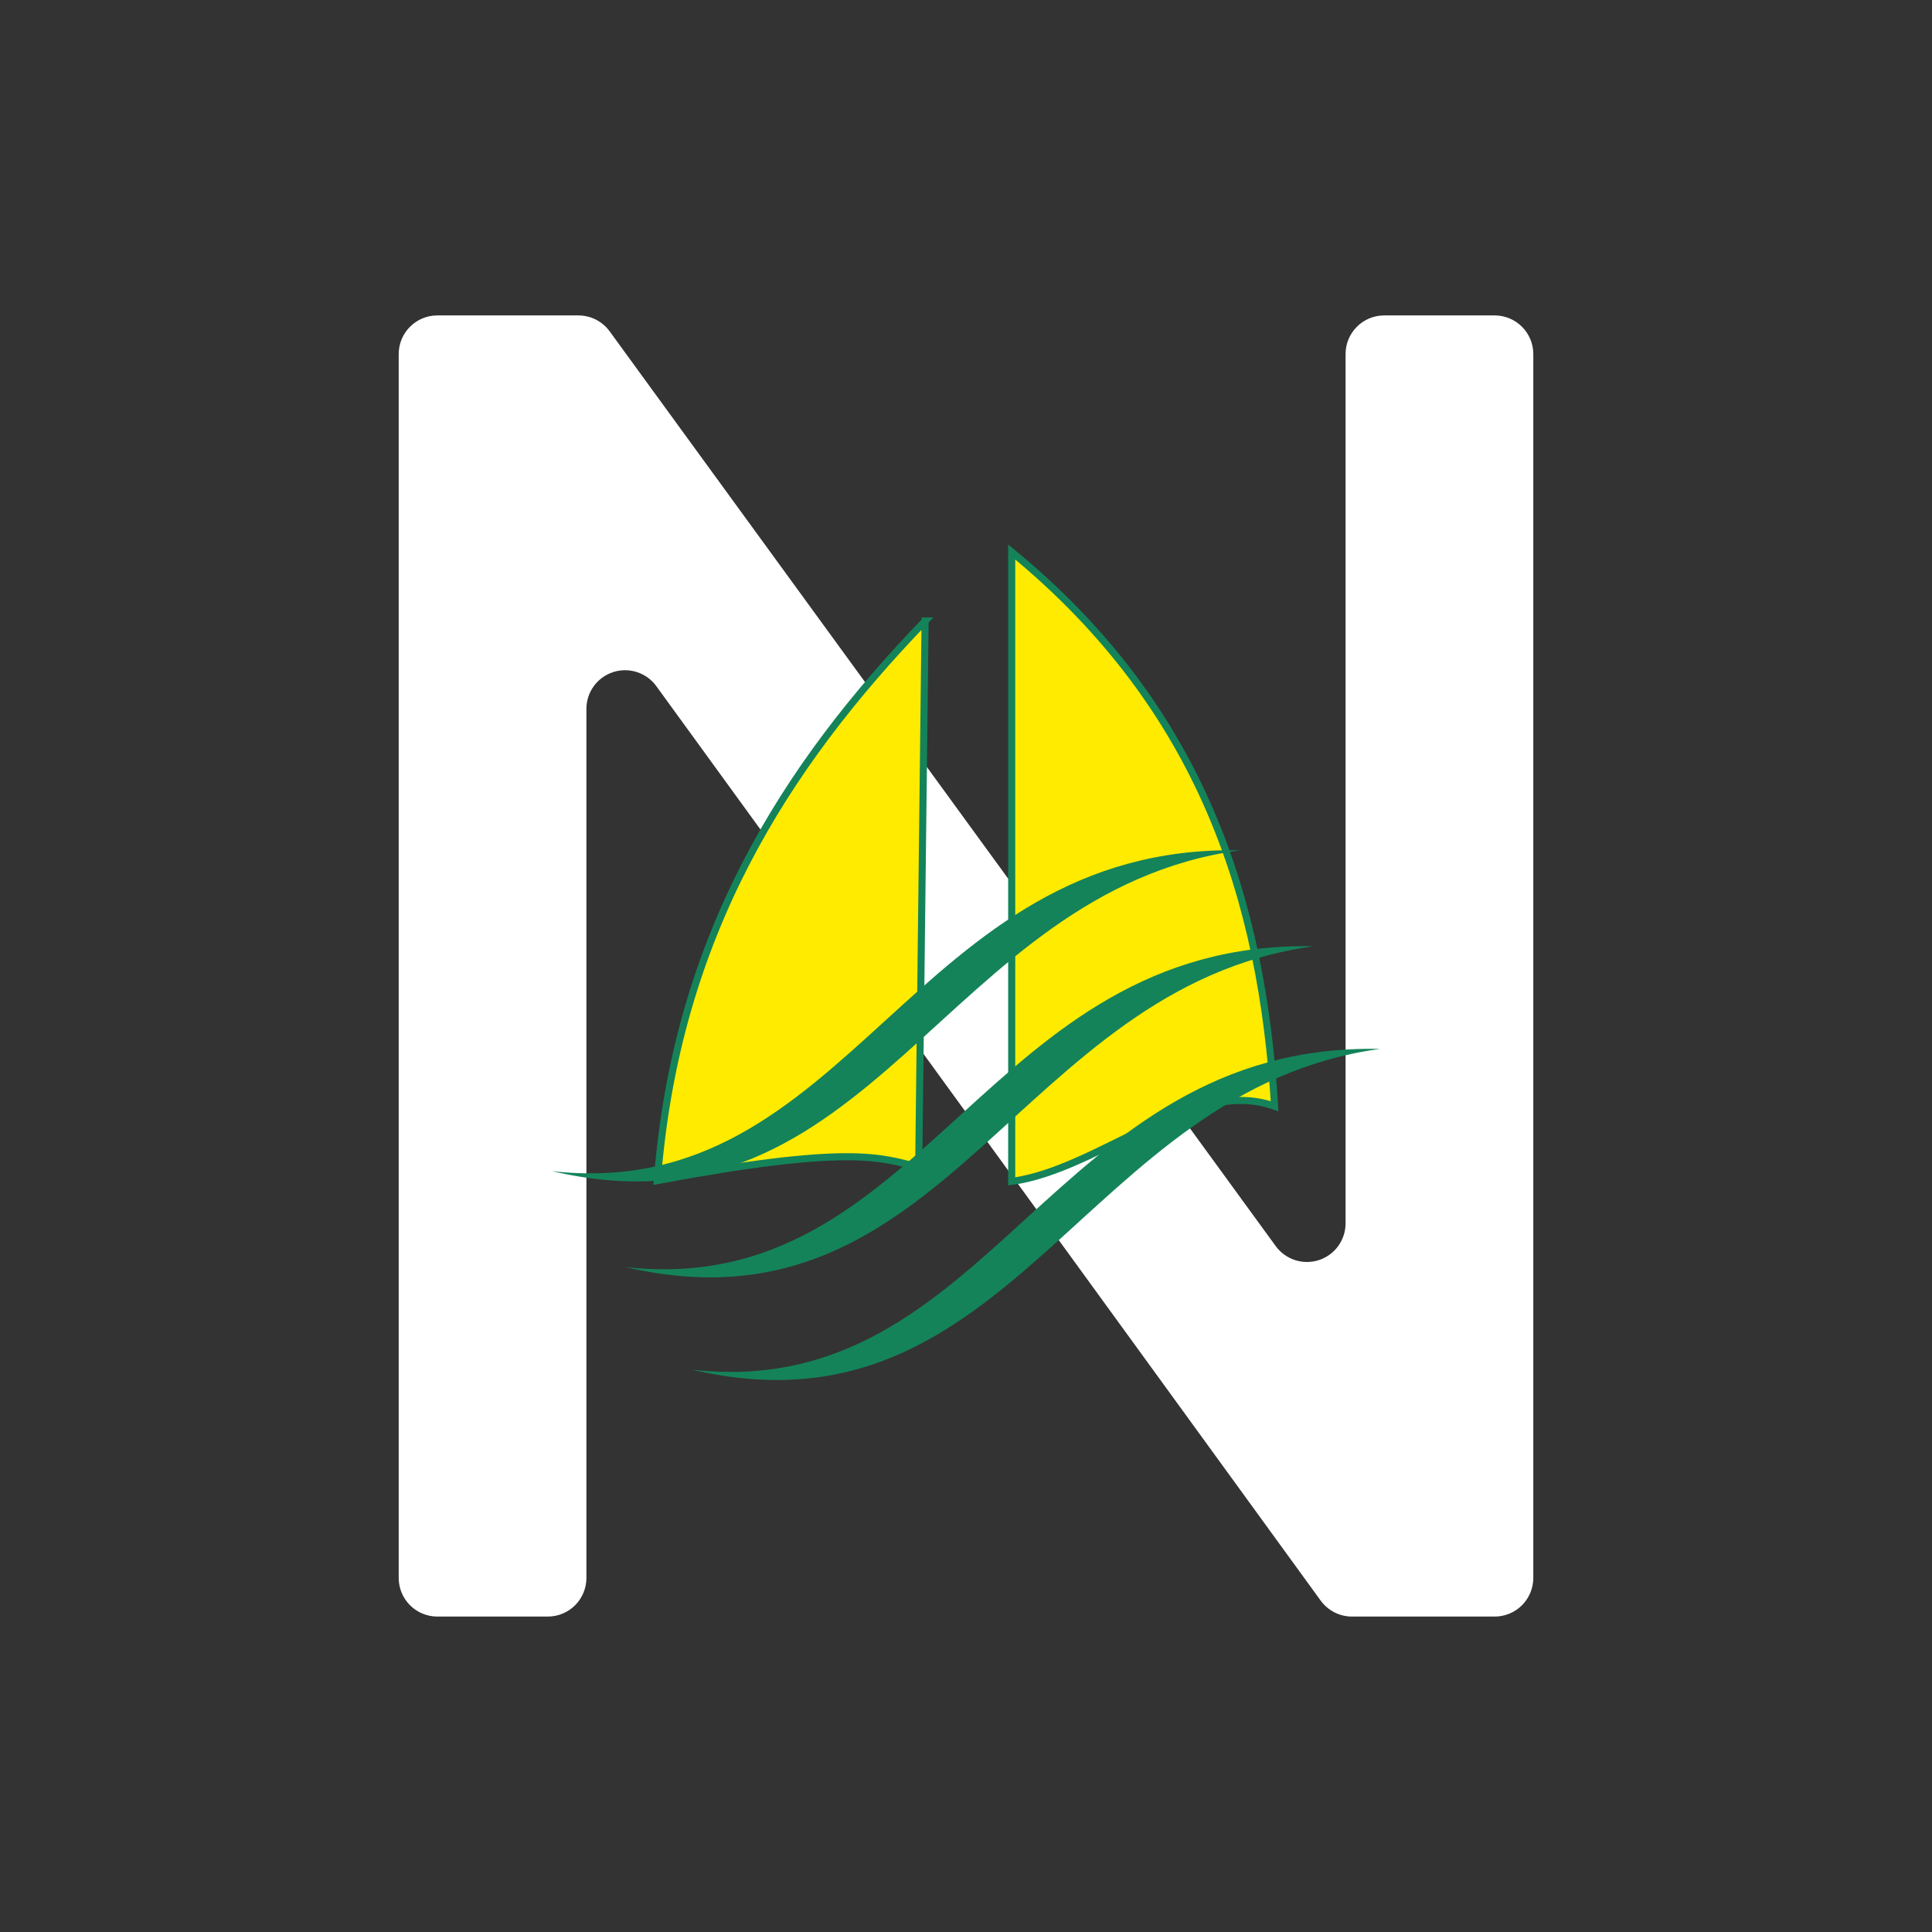
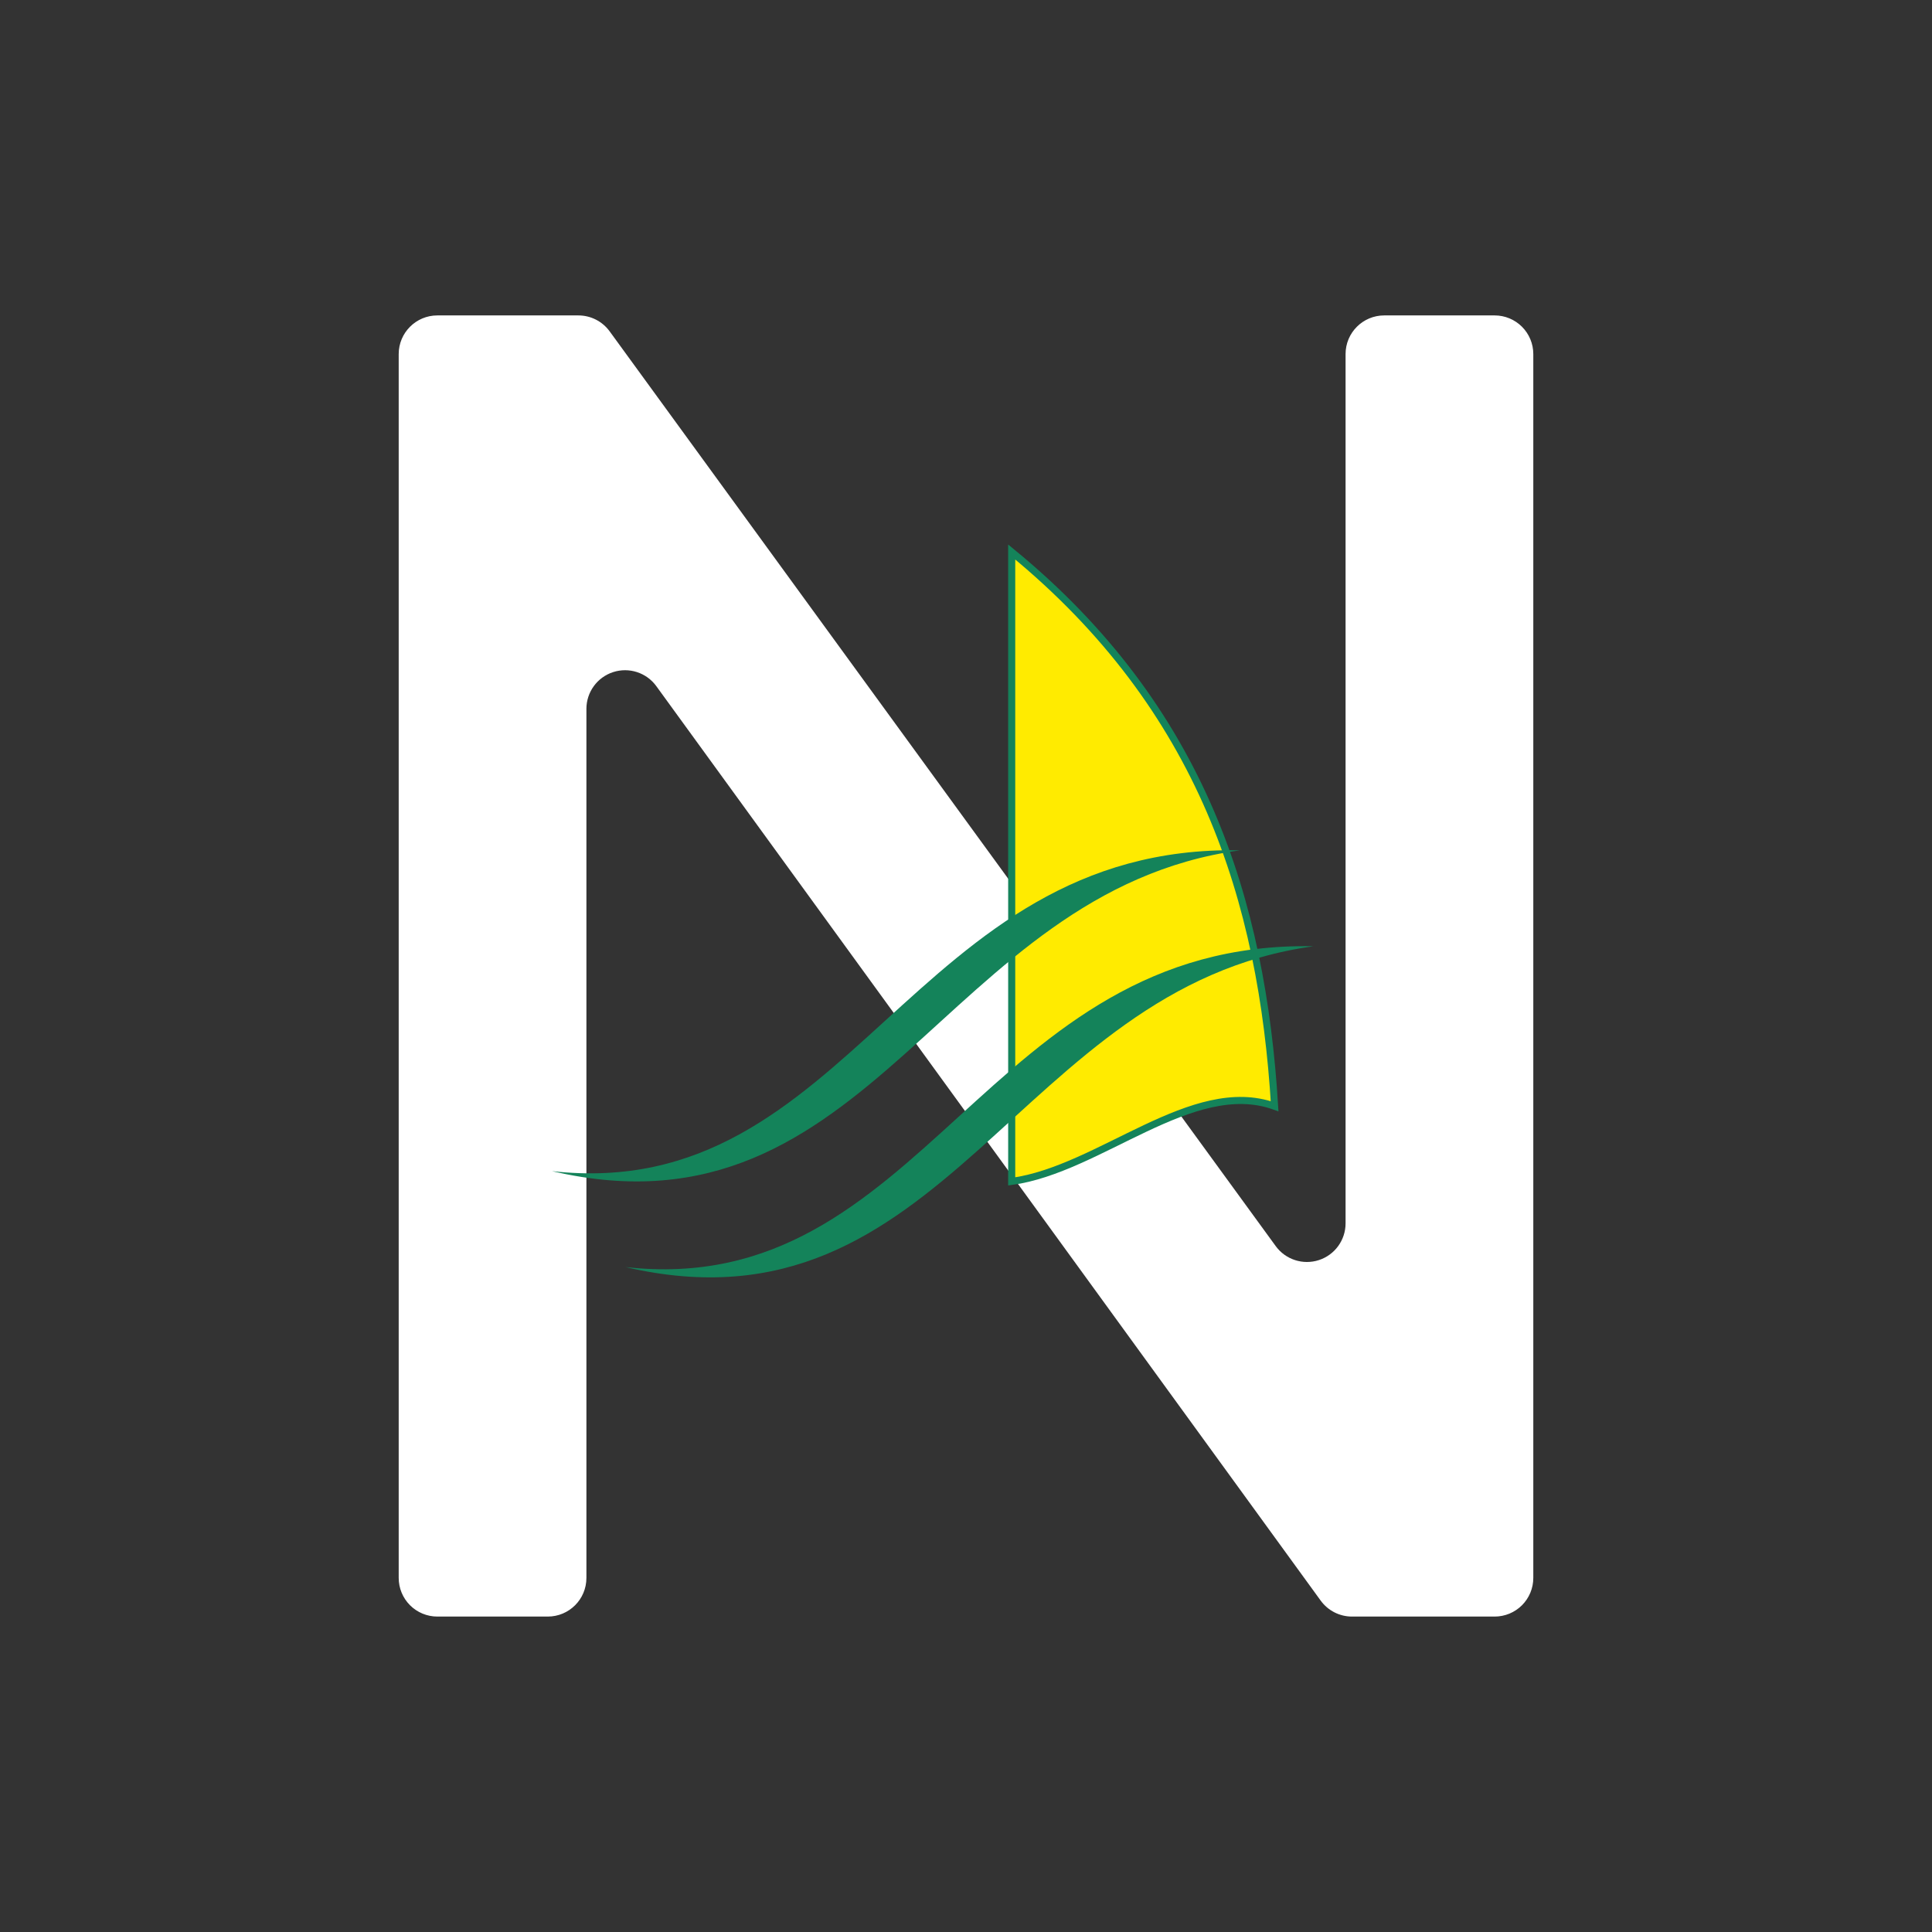
<svg xmlns="http://www.w3.org/2000/svg" width="100%" height="100%" viewBox="0 0 120 120" version="1.1" xml:space="preserve" style="fill-rule:evenodd;clip-rule:evenodd;">
  <rect x="0" y="0" width="120" height="120" fill="#333333" stroke="none" />
  <path d="M95.236,98.008c-0,0.637 -0.253,1.247 -0.703,1.697c-0.45,0.45 -1.061,0.703 -1.697,0.703c-2.651,0 -6.813,0 -8.862,0c-0.768,0 -1.49,-0.368 -1.942,-0.989c-4.666,-6.423 -30.795,-42.387 -41.267,-56.801c-0.611,-0.841 -1.694,-1.193 -2.683,-0.872c-0.989,0.321 -1.659,1.243 -1.659,2.283l0,53.979c0,1.326 -1.074,2.4 -2.4,2.4c-2.006,0 -4.853,0 -6.859,0c-0.636,0 -1.247,-0.253 -1.697,-0.703c-0.45,-0.45 -0.703,-1.06 -0.703,-1.697c0,-11.864 0,-64.152 0,-76.016c0,-1.326 1.075,-2.4 2.4,-2.4l8.76,-0c0.768,-0 1.489,0.367 1.941,0.987c4.674,6.419 30.882,42.413 41.371,56.818c0.612,0.841 1.695,1.191 2.683,0.87c0.989,-0.322 1.657,-1.243 1.657,-2.282l0,-53.993c0,-1.326 1.075,-2.4 2.4,-2.4c2.007,-0 4.854,-0 6.86,-0c0.636,-0 1.247,0.253 1.697,0.703c0.45,0.45 0.703,1.06 0.703,1.697c-0,11.864 -0,64.152 -0,76.016Z" style="fill:#fff;fill-rule:nonzero;" />
-   <path id="left" d="M57.459,38.57l-0.397,33.928c-2.398,-0.626 -4.348,-1.386 -16.234,0.828c1.175,-15.185 7.956,-25.751 16.631,-34.756Z" style="fill:#ffeb00;fill-rule:nonzero;stroke:#14835a;stroke-width:0.44px;" />
  <path id="right" d="M62.839,34.286l-0,39.094c5.473,-0.749 11.233,-6.5 16.329,-4.67c-0.776,-12.757 -4.478,-24.711 -16.329,-34.424Z" style="fill:#ffeb00;fill-rule:nonzero;stroke:#14835a;stroke-width:0.44px;" />
-   <path id="bottom" d="M42.99,85.076c18.597,2.084 22.314,-20.332 42.724,-19.927c-18.442,2.546 -22.829,24.559 -42.724,19.927Z" style="fill:#14835a;fill-rule:nonzero;" />
  <path id="mid" d="M38.854,78.701c18.597,2.084 22.314,-20.332 42.724,-19.927c-18.442,2.546 -22.829,24.559 -42.724,19.927Z" style="fill:#14835a;fill-rule:nonzero;" />
  <path id="top" d="M34.286,72.742c18.597,2.084 22.313,-20.332 42.724,-19.927c-18.443,2.546 -22.83,24.559 -42.724,19.927Z" style="fill:#14835a;fill-rule:nonzero;" />
</svg>